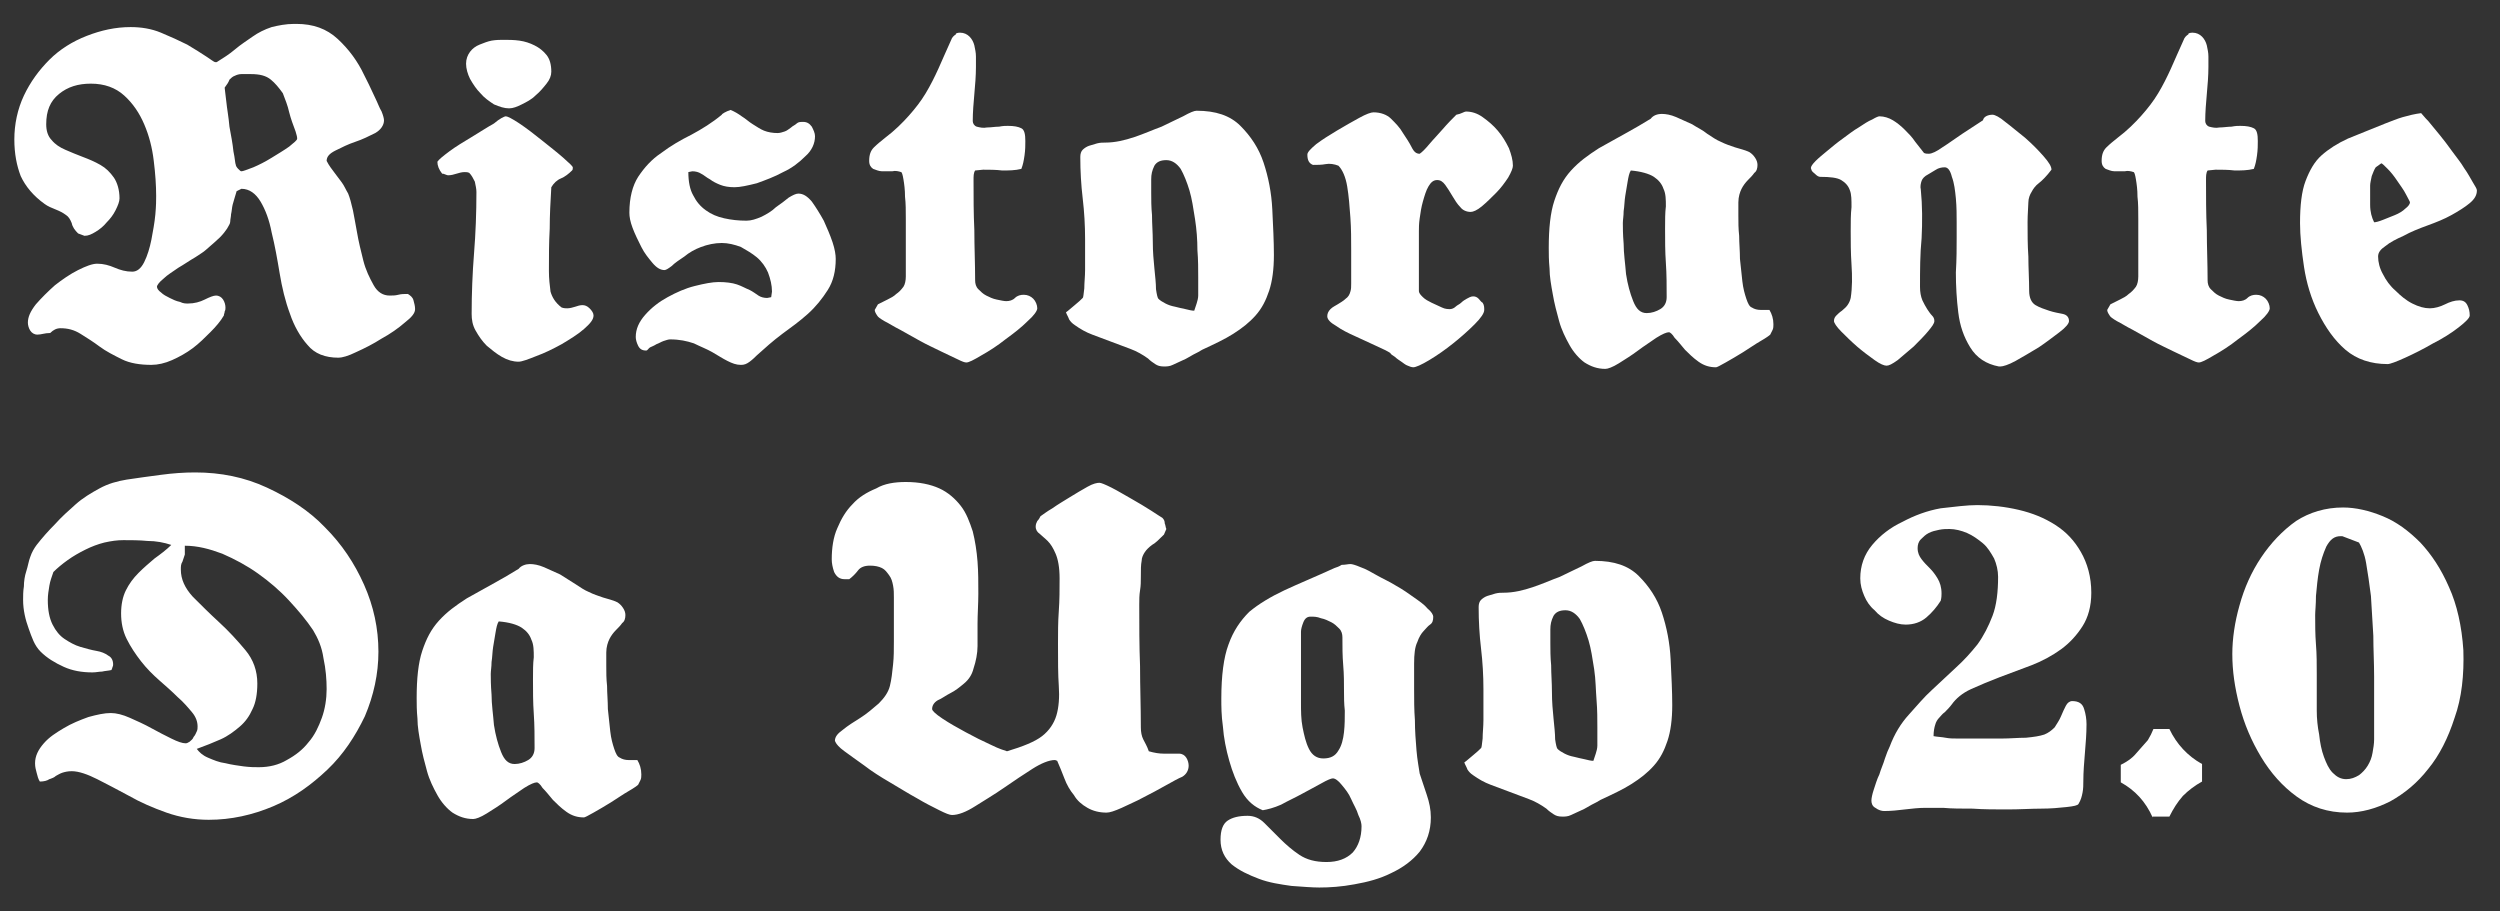
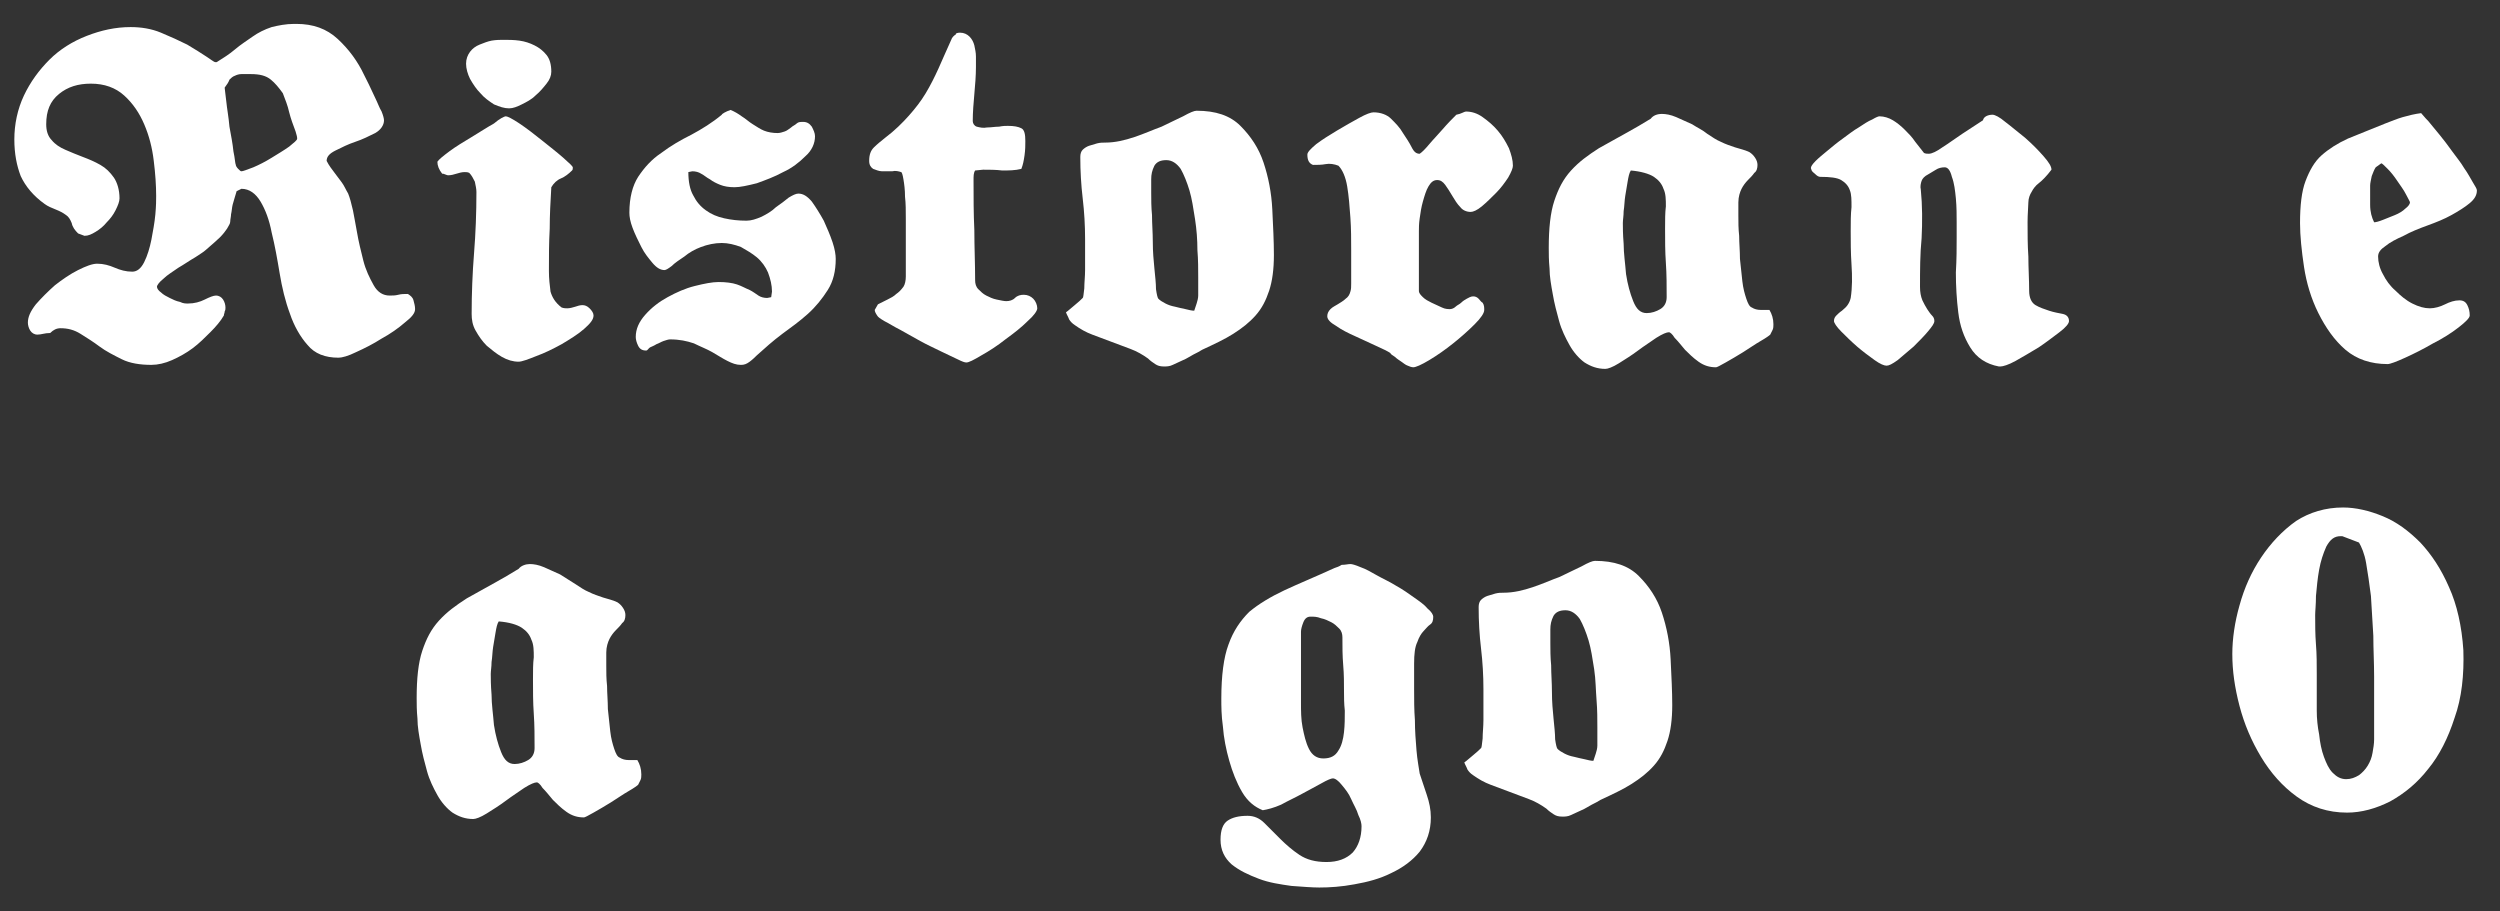
<svg xmlns="http://www.w3.org/2000/svg" version="1.1" id="Livello_1" x="0px" y="0px" viewBox="0 0 313.8 114.4" style="enable-background:new 0 0 313.8 114.4;" xml:space="preserve">
  <rect x="0" y="0" width="313.8" height="114.4" fill="#333333" stroke="none" />
  <style type="text/css">
	.st0{fill:#D7D7D7;}
	.st1{fill:#848484;}
	.st2{fill:#532900;}
	.st3{fill:#955E2E;}
	.st4{fill:#D29660;}
	.st5{fill:#CF8846;}
	.st6{fill:#DC8A3A;}
	.st7{fill:#7C3E00;}
	.st8{fill:#FF6C15;}
	.st9{fill:#6D787B;}
	.st10{fill:#E08E46;}
	.st11{fill:#613D1E;}
	.st12{fill:#A68365;}
	.st13{fill:#E0B289;}
	.st14{fill:#FFFFFF;}
</style>
  <g>
    <path class="st14" d="M37.2,3c2.1,0,3.8,0.6,5.2,1.9c1.4,1.3,2.5,2.8,3.3,4.5c0.1,0.2,0.3,0.6,0.6,1.2s0.5,1.1,0.8,1.7   c0.3,0.6,0.5,1.2,0.8,1.7c0.2,0.5,0.3,0.9,0.3,1.1c0,0.6-0.4,1.2-1.1,1.6c-0.8,0.4-1.6,0.8-2.5,1.1s-1.7,0.7-2.5,1.1   c-0.8,0.4-1.1,0.8-1.1,1.3c0.3,0.6,0.7,1.1,1,1.5c0.3,0.4,0.6,0.8,0.9,1.2c0.3,0.4,0.5,0.9,0.8,1.4c0.2,0.5,0.4,1.2,0.6,2.1   c0.1,0.6,0.3,1.5,0.5,2.7s0.5,2.4,0.8,3.6c0.3,1.2,0.8,2.2,1.3,3.1c0.5,0.9,1.2,1.3,2,1.3c0.4,0,0.7,0,1.1-0.1   c0.4-0.1,0.7-0.1,1.2-0.1c0.3,0.2,0.6,0.4,0.7,0.8c0.1,0.4,0.2,0.7,0.2,1.1c0,0.5-0.4,1-1.3,1.7c-0.8,0.7-1.8,1.4-2.9,2   c-1.1,0.7-2.1,1.2-3.2,1.7c-1,0.5-1.8,0.7-2.2,0.7c-1.7,0-3-0.5-3.9-1.6c-0.9-1-1.7-2.4-2.2-3.9c-0.6-1.6-1-3.3-1.3-5.1   c-0.3-1.8-0.6-3.5-1-5.1c-0.3-1.6-0.8-2.9-1.4-3.9c-0.6-1-1.4-1.6-2.4-1.6l-0.6,0.3c-0.2,0.7-0.4,1.3-0.5,1.7s-0.1,0.8-0.2,1.2   c0,0.3-0.1,0.6-0.1,0.9s-0.2,0.5-0.4,0.9c-0.2,0.3-0.5,0.7-0.9,1.1c-0.4,0.4-1,0.9-1.8,1.6c-0.2,0.2-0.7,0.5-1.3,0.9   c-0.7,0.4-1.4,0.9-2.1,1.3c-0.7,0.5-1.4,0.9-1.9,1.4c-0.5,0.4-0.8,0.8-0.8,1s0.2,0.5,0.5,0.7c0.3,0.3,0.7,0.5,1.1,0.7   c0.4,0.2,0.8,0.4,1.3,0.5c0.4,0.2,0.7,0.2,1,0.2c0.8,0,1.5-0.2,2.1-0.5c0.6-0.3,1.1-0.5,1.4-0.5c0.4,0,0.7,0.2,0.9,0.5   c0.2,0.3,0.3,0.7,0.3,1c0,0.2,0,0.3-0.1,0.5c0,0.2-0.1,0.3-0.1,0.5c-0.4,0.7-1,1.4-1.7,2.1c-0.7,0.7-1.4,1.4-2.2,2   c-0.8,0.6-1.7,1.1-2.6,1.5c-0.9,0.4-1.8,0.6-2.6,0.6c-1.4,0-2.7-0.2-3.7-0.7s-2-1-2.8-1.6c-0.8-0.6-1.6-1.1-2.4-1.6   c-0.8-0.5-1.6-0.7-2.5-0.7c-0.5,0-0.9,0.2-1.3,0.6C5.6,41.8,5.2,42,4.7,42c-0.4,0-0.7-0.2-0.9-0.5c-0.2-0.3-0.3-0.7-0.3-1   c0-0.7,0.3-1.4,1-2.3c0.7-0.8,1.5-1.6,2.4-2.4c0.9-0.7,1.9-1.4,2.9-1.9c1-0.5,1.8-0.8,2.4-0.8c0.8,0,1.5,0.2,2.2,0.5   c0.7,0.3,1.4,0.5,2.2,0.5c0.6,0,1.1-0.4,1.5-1.2c0.4-0.8,0.7-1.8,0.9-2.8c0.2-1.1,0.4-2.1,0.5-3.2c0.1-1.1,0.1-1.8,0.1-2.3   c0-1.3-0.1-2.8-0.3-4.4c-0.2-1.7-0.6-3.2-1.2-4.6c-0.6-1.4-1.4-2.6-2.5-3.6c-1.1-1-2.5-1.5-4.2-1.5c-1.6,0-2.9,0.4-4,1.3   c-1.1,0.9-1.6,2.1-1.6,3.8c0,0.8,0.2,1.5,0.7,2c0.4,0.5,1,0.9,1.7,1.2s1.4,0.6,2.2,0.9c0.8,0.3,1.5,0.6,2.2,1   c0.7,0.4,1.2,0.9,1.7,1.6c0.4,0.6,0.7,1.5,0.7,2.6c0,0.4-0.2,0.9-0.5,1.5c-0.3,0.6-0.7,1.1-1.1,1.5c-0.4,0.5-0.9,0.9-1.4,1.2   c-0.5,0.3-0.9,0.5-1.4,0.5l-0.8-0.3C9.4,28.9,9.1,28.5,9,28c-0.2-0.5-0.4-0.8-0.7-1c-0.4-0.3-0.8-0.5-1.3-0.7   c-0.5-0.2-1-0.4-1.4-0.7c-1.4-1-2.4-2.2-3-3.5c-0.5-1.3-0.8-2.8-0.8-4.6c0-1.9,0.4-3.8,1.2-5.5c0.8-1.7,1.9-3.2,3.2-4.5   c1.3-1.3,2.9-2.3,4.7-3c1.8-0.7,3.6-1.1,5.5-1.1c1.3,0,2.6,0.2,3.8,0.7c1.2,0.5,2.3,1,3.3,1.5c1,0.6,1.8,1.1,2.4,1.5s1,0.7,1.1,0.7   h0.2c0.8-0.5,1.6-1,2.3-1.6c0.7-0.6,1.5-1.1,2.2-1.6c0.7-0.5,1.5-0.9,2.4-1.2C34.9,3.2,35.9,3,36.9,3H37.2z M28.2,11   c0,0.2,0.1,0.7,0.2,1.7c0.1,1,0.3,2,0.4,3.2C29,17,29.2,18,29.3,19c0.2,0.9,0.2,1.5,0.3,1.7c0,0.1,0.1,0.3,0.3,0.5   c0.2,0.2,0.3,0.3,0.4,0.3c0.2,0,0.7-0.2,1.5-0.5c0.7-0.3,1.5-0.7,2.3-1.2c0.8-0.5,1.5-0.9,2.2-1.4c0.6-0.5,1-0.8,1-1   c0-0.3-0.1-0.5-0.2-0.9c-0.3-0.8-0.6-1.6-0.8-2.4c-0.2-0.9-0.5-1.6-0.8-2.4C35,11,34.5,10.4,34,10c-0.6-0.5-1.4-0.7-2.5-0.7   c-0.5,0-0.9,0-1.2,0c-0.3,0-0.6,0.1-0.8,0.2C29.2,9.6,29,9.8,28.8,10C28.7,10.3,28.5,10.6,28.2,11z" />
    <path class="st14" d="M63.5,14.6c0.2,0,0.8,0.3,1.7,0.9c0.9,0.6,1.8,1.3,2.8,2.1c1,0.8,1.9,1.5,2.7,2.2c0.8,0.7,1.2,1.1,1.2,1.2   c0,0.2,0,0.3-0.1,0.4c-0.4,0.4-0.9,0.8-1.4,1c-0.5,0.2-0.9,0.6-1.2,1.1C69.1,25.2,69,27,69,28.7c-0.1,1.8-0.1,3.5-0.1,5.3   c0,1,0.1,1.8,0.2,2.6c0.2,0.7,0.6,1.4,1.4,2c0.3,0.1,0.5,0.1,0.7,0.1c0.3,0,0.7-0.1,1-0.2c0.3-0.1,0.6-0.2,0.9-0.2   c0.3,0,0.6,0.1,0.9,0.4s0.5,0.6,0.5,0.9c0,0.5-0.4,1-1.2,1.7c-0.8,0.7-1.8,1.3-2.8,1.9c-1.1,0.6-2.1,1.1-3.2,1.5   c-1,0.4-1.8,0.7-2.2,0.7c-0.7,0-1.4-0.2-2.1-0.6c-0.7-0.4-1.3-0.9-1.9-1.4c-0.6-0.6-1-1.2-1.4-1.9s-0.5-1.4-0.5-2.1   c0-2.5,0.1-5.1,0.3-7.6c0.2-2.5,0.3-5.1,0.3-7.7c0-0.4-0.1-0.8-0.2-1.3c-0.2-0.4-0.4-0.8-0.7-1.1c-0.2-0.1-0.4-0.1-0.6-0.1   c-0.3,0-0.7,0.1-1,0.2c-0.3,0.1-0.7,0.2-1,0.2c-0.1,0-0.2,0-0.4-0.1s-0.3-0.1-0.4-0.1c-0.4-0.5-0.6-1-0.6-1.5   c0.2-0.3,0.7-0.7,1.5-1.3s1.8-1.2,2.8-1.8c1-0.6,1.9-1.2,2.8-1.7C62.7,14.9,63.3,14.6,63.5,14.6z M63.2,5c0.6,0,1.3,0,2,0.1   c0.7,0.1,1.3,0.3,1.9,0.6c0.6,0.3,1.1,0.7,1.5,1.2C69,7.4,69.2,8.1,69.2,9c0,0.5-0.2,1-0.6,1.5c-0.4,0.5-0.8,1-1.4,1.5   c-0.5,0.5-1.1,0.8-1.7,1.1c-0.6,0.3-1.1,0.5-1.6,0.5c-0.6,0-1.2-0.2-1.9-0.5c-0.6-0.4-1.2-0.8-1.7-1.4c-0.5-0.5-0.9-1.1-1.3-1.8   c-0.3-0.6-0.5-1.3-0.5-1.9c0-0.6,0.2-1.1,0.5-1.5s0.7-0.7,1.2-0.9c0.5-0.2,1-0.4,1.5-0.5C62.3,5,62.8,5,63.2,5z" />
    <path class="st14" d="M91.7,13.8c0.5,0.2,1,0.5,1.4,0.8c0.5,0.3,0.9,0.7,1.4,1s0.9,0.6,1.4,0.8s1.1,0.3,1.7,0.3   c0.3,0,0.6-0.1,0.9-0.2c0.3-0.1,0.5-0.3,0.8-0.5c0.2-0.2,0.5-0.3,0.7-0.5c0.2-0.2,0.5-0.2,0.8-0.2c0.5,0,0.8,0.2,1.1,0.6   c0.2,0.4,0.4,0.8,0.4,1.2c0,0.9-0.4,1.8-1.2,2.5c-0.8,0.8-1.7,1.5-2.8,2c-1.1,0.6-2.2,1-3.3,1.4c-1.2,0.3-2.1,0.5-2.8,0.5   c-0.7,0-1.3-0.1-1.8-0.3c-0.5-0.2-0.9-0.4-1.3-0.7c-0.4-0.2-0.7-0.5-1.1-0.7c-0.3-0.2-0.7-0.3-1.1-0.3l-0.5,0.1   c0,1.2,0.2,2.2,0.6,2.9c0.4,0.8,0.9,1.4,1.6,1.9c0.7,0.5,1.4,0.8,2.3,1c0.9,0.2,1.8,0.3,2.8,0.3c0.6,0,1.2-0.2,1.9-0.5   c0.6-0.3,1.3-0.7,1.8-1.2c0.6-0.4,1.1-0.8,1.6-1.2c0.5-0.3,0.9-0.5,1.2-0.5c0.6,0,1.1,0.3,1.7,1c0.5,0.7,1,1.5,1.5,2.4   c0.4,0.9,0.8,1.8,1.1,2.7c0.3,0.9,0.4,1.6,0.4,2.1c0,1.5-0.3,2.8-1,3.9c-0.7,1.1-1.5,2.1-2.5,3s-2.1,1.7-3.2,2.5   C97,42.8,96,43.7,95,44.6c-0.2,0.2-0.5,0.5-0.9,0.8c-0.4,0.3-0.7,0.4-1.1,0.4c-0.6,0-1.1-0.2-1.7-0.5c-0.6-0.3-1.2-0.7-1.9-1.1   c-0.7-0.4-1.5-0.7-2.3-1.1c-0.9-0.3-1.8-0.5-3-0.5c-0.2,0-0.5,0.1-0.8,0.2c-0.3,0.1-0.6,0.3-0.9,0.4c-0.3,0.2-0.6,0.3-0.8,0.4   S81.3,44,81.1,44c-0.5,0-0.8-0.2-1-0.6c-0.2-0.4-0.3-0.8-0.3-1.1c0-1,0.4-1.9,1.2-2.8c0.8-0.9,1.7-1.6,2.8-2.2   c1.1-0.6,2.2-1.1,3.4-1.4c1.2-0.3,2.2-0.5,3-0.5c0.9,0,1.7,0.1,2.3,0.3c0.6,0.2,1.1,0.5,1.6,0.7c0.4,0.2,0.8,0.5,1.1,0.7   c0.3,0.2,0.7,0.3,1.1,0.3l0.5-0.1l0.1-0.7c0-0.8-0.2-1.6-0.5-2.4c-0.3-0.7-0.8-1.4-1.4-1.9c-0.6-0.5-1.3-0.9-2-1.3   c-0.8-0.3-1.6-0.5-2.4-0.5c-0.9,0-1.8,0.2-2.6,0.5c-0.8,0.3-1.5,0.7-2.1,1.2c-0.6,0.4-1.2,0.8-1.6,1.2c-0.4,0.3-0.7,0.5-0.9,0.5   c-0.5,0-1-0.3-1.5-0.9c-0.5-0.6-1-1.2-1.4-2c-0.4-0.8-0.8-1.6-1.1-2.4s-0.4-1.4-0.4-1.9c0-1.9,0.4-3.4,1.1-4.5   c0.8-1.2,1.7-2.2,2.9-3c1.2-0.9,2.4-1.6,3.8-2.3c1.3-0.7,2.6-1.5,3.8-2.5C90.6,14.3,91.1,14,91.7,13.8z" />
    <path class="st14" d="M120.5,4.1c0.5,0,0.9,0.2,1.2,0.5c0.3,0.3,0.5,0.7,0.6,1.1c0.1,0.5,0.2,0.9,0.2,1.4c0,0.5,0,0.9,0,1.3   c0,1.1-0.1,2.3-0.2,3.4c-0.1,1.1-0.2,2.3-0.2,3.4c0,0.3,0.2,0.6,0.5,0.7c0.4,0.1,0.8,0.2,1.3,0.1c0.5,0,1-0.1,1.5-0.1   c0.5-0.1,0.8-0.1,1.1-0.1c0.8,0,1.3,0.1,1.7,0.3c0.4,0.2,0.5,0.8,0.5,1.6c0,0.5,0,1.1-0.1,1.8c-0.1,0.7-0.2,1.2-0.4,1.7   c-0.8,0.2-1.6,0.2-2.4,0.2c-0.8-0.1-1.7-0.1-2.4-0.1l-1,0.1c-0.2,0.3-0.2,0.7-0.2,1.2c0,2.1,0,4.2,0.1,6.3c0,2.1,0.1,4.2,0.1,6.3   c0,0.4,0.1,0.8,0.4,1.1c0.3,0.3,0.6,0.6,1,0.8s0.8,0.4,1.3,0.5c0.5,0.1,0.9,0.2,1.2,0.2c0.4,0,0.8-0.1,1.1-0.4s0.7-0.4,1.1-0.4   c0.5,0,0.9,0.2,1.2,0.5c0.3,0.3,0.5,0.8,0.5,1.2c0,0.3-0.4,0.9-1.2,1.6c-0.8,0.8-1.7,1.5-2.8,2.3c-1,0.8-2.1,1.5-3,2   c-1,0.6-1.6,0.9-1.9,0.9c-0.2,0-0.5-0.1-1.1-0.4c-0.6-0.3-1.3-0.6-2.1-1s-1.7-0.8-2.6-1.3c-0.9-0.5-1.8-1-2.5-1.4   c-0.8-0.4-1.4-0.8-2-1.1c-0.5-0.3-0.8-0.5-0.9-0.7c-0.2-0.3-0.3-0.5-0.3-0.7l0.4-0.7c0.4-0.2,0.8-0.4,1.2-0.6s0.8-0.4,1.1-0.7   c0.3-0.2,0.6-0.5,0.9-0.9c0.2-0.3,0.3-0.8,0.3-1.3c0-0.3,0-0.8,0-1.6c0-0.8,0-1.6,0-2.6c0-1,0-2,0-3c0-1,0-2-0.1-2.8   c0-0.9-0.1-1.6-0.2-2.2c-0.1-0.6-0.2-0.9-0.3-0.9c-0.3-0.1-0.7-0.2-1.1-0.1c-0.4,0-0.9,0-1.3,0c-0.4,0-0.8-0.2-1.1-0.3   c-0.3-0.2-0.5-0.5-0.5-1c0-0.8,0.2-1.3,0.6-1.7c0.4-0.4,0.9-0.8,1.4-1.2c1.2-0.9,2.2-1.9,3-2.8c0.8-0.9,1.5-1.8,2.1-2.8   s1.1-2,1.6-3.1c0.5-1.1,1-2.3,1.6-3.6c0.1-0.3,0.3-0.5,0.6-0.7C119.9,4.2,120.2,4.1,120.5,4.1z" />
    <path class="st14" d="M150.2,13.9c2.4,0,4.2,0.6,5.5,1.9c1.3,1.3,2.3,2.8,2.9,4.6c0.6,1.8,1,3.8,1.1,5.9s0.2,4,0.2,5.7   c0,1.8-0.2,3.3-0.6,4.5c-0.4,1.2-0.9,2.2-1.7,3.1s-1.7,1.6-2.8,2.3c-1.1,0.7-2.4,1.3-3.9,2c-0.3,0.2-0.7,0.4-1.1,0.6   c-0.4,0.2-0.8,0.5-1.3,0.7c-0.4,0.2-0.9,0.4-1.3,0.6c-0.4,0.2-0.8,0.2-1.1,0.2c-0.5,0-0.8-0.1-1.1-0.3s-0.6-0.4-0.9-0.7   c-0.7-0.5-1.4-0.9-2.2-1.2c-0.8-0.3-1.6-0.6-2.4-0.9c-0.8-0.3-1.6-0.6-2.4-0.9c-0.8-0.3-1.5-0.7-2.2-1.2c-0.3-0.2-0.5-0.4-0.7-0.7   c-0.1-0.3-0.3-0.6-0.4-0.9c0.3-0.2,0.6-0.5,1.1-0.9c0.5-0.4,0.8-0.7,1-0.9c0.1-0.1,0.1-0.5,0.2-1.2c0-0.7,0.1-1.5,0.1-2.3   c0-0.9,0-1.7,0-2.4c0-0.8,0-1.3,0-1.5c0-1.7-0.1-3.4-0.3-5.1s-0.3-3.4-0.3-5.2c0-0.4,0.1-0.7,0.3-0.9c0.2-0.2,0.5-0.4,0.8-0.5   c0.3-0.1,0.7-0.2,1-0.3c0.4-0.1,0.7-0.1,1-0.1c1.3,0,2.5-0.3,3.7-0.7c1.2-0.4,2.3-0.9,3.4-1.3c1-0.5,1.9-0.9,2.7-1.3   C149.4,14.1,149.9,13.9,150.2,13.9z M144.5,22.5c0,0.3,0,0.9,0,1.7c0,0.8,0,1.8,0.1,2.8c0,1.1,0.1,2.2,0.1,3.4   c0,1.2,0.1,2.3,0.2,3.3c0.1,1,0.2,1.9,0.2,2.6c0.1,0.7,0.2,1.1,0.3,1.2c0.2,0.2,0.5,0.4,0.9,0.6c0.4,0.2,0.7,0.3,1.2,0.4   c0.4,0.1,0.8,0.2,1.3,0.3c0.4,0.1,0.8,0.2,1.1,0.2c0.1-0.3,0.2-0.6,0.3-0.9c0.1-0.3,0.2-0.7,0.2-1c0-0.5,0-1.3,0-2.3s0-2.2-0.1-3.4   c0-1.3-0.1-2.6-0.3-3.9c-0.2-1.3-0.4-2.6-0.7-3.6s-0.7-2-1.1-2.7c-0.5-0.7-1.1-1.1-1.8-1.1c-0.7,0-1.2,0.2-1.5,0.7   C144.6,21.4,144.5,21.9,144.5,22.5z" />
    <path class="st14" d="M184,14c0.7,0,1.4,0.2,2.1,0.7c0.7,0.5,1.3,1,1.9,1.7c0.6,0.7,1,1.4,1.4,2.2c0.3,0.8,0.5,1.5,0.5,2.2   c0,0.3-0.2,0.8-0.6,1.5c-0.4,0.6-0.9,1.3-1.5,1.9c-0.6,0.6-1.2,1.2-1.8,1.7c-0.6,0.5-1.1,0.7-1.4,0.7c-0.5,0-1-0.2-1.3-0.6   c-0.4-0.4-0.7-0.9-1-1.4c-0.3-0.5-0.6-1-0.9-1.4c-0.3-0.4-0.6-0.6-1-0.6c-0.5,0-0.8,0.3-1.1,0.8c-0.3,0.5-0.5,1.2-0.7,1.9   c-0.2,0.7-0.3,1.4-0.4,2.1c-0.1,0.7-0.1,1.2-0.1,1.6v7.5c0,0.3,0.2,0.5,0.5,0.8s0.7,0.5,1.1,0.7c0.4,0.2,0.9,0.4,1.3,0.6   c0.4,0.2,0.8,0.2,1,0.2s0.5-0.1,0.7-0.3c0.2-0.2,0.5-0.3,0.7-0.5c0.2-0.2,0.5-0.4,0.7-0.5s0.5-0.3,0.8-0.3c0.3,0,0.5,0.1,0.7,0.3   c0.2,0.2,0.3,0.4,0.5,0.5c0.2,0.3,0.2,0.6,0.2,0.9c0,0.4-0.4,1-1.2,1.8c-0.8,0.8-1.7,1.6-2.7,2.4s-2,1.5-3,2.1   c-1,0.6-1.7,0.9-2,0.9c-0.2,0-0.5-0.1-0.7-0.2c-0.3-0.1-0.5-0.3-0.8-0.5c-0.3-0.2-0.6-0.4-0.8-0.6c-0.3-0.2-0.5-0.3-0.6-0.5   c-0.3-0.2-0.9-0.5-1.8-0.9c-0.9-0.4-1.7-0.8-2.6-1.2c-0.9-0.4-1.7-0.8-2.4-1.3c-0.7-0.4-1.1-0.8-1.1-1.2c0-0.3,0.1-0.6,0.4-0.9   s0.6-0.4,0.9-0.6c0.3-0.2,0.7-0.4,1-0.7c0.3-0.2,0.5-0.5,0.6-0.9c0.1-0.3,0.1-0.6,0.1-1c0-0.4,0-0.7,0-1c0-0.8,0-1.8,0-3.2   c0-1.3,0-2.7-0.1-4.1c-0.1-1.4-0.2-2.7-0.4-3.9c-0.2-1.2-0.6-2.1-1.1-2.6c-0.5-0.2-1.1-0.3-1.6-0.2s-1.1,0.1-1.6,0.1   c-0.5-0.2-0.7-0.6-0.7-1.3c0-0.3,0.4-0.7,1.1-1.3c0.8-0.6,1.6-1.1,2.6-1.7c1-0.6,1.9-1.1,2.8-1.6c0.9-0.5,1.5-0.7,1.8-0.7   c0.9,0,1.7,0.3,2.2,0.8c0.6,0.6,1.1,1.1,1.5,1.8c0.4,0.6,0.8,1.2,1.1,1.8c0.3,0.6,0.6,0.8,1,0.8c0.3-0.2,0.7-0.6,1.2-1.2   c0.5-0.6,1.1-1.2,1.7-1.9c0.6-0.7,1.2-1.3,1.7-1.8C183.4,14.3,183.8,14,184,14z" />
    <path class="st14" d="M208.6,14.3c0.5,0,1.1,0.1,1.8,0.4s1.3,0.6,2,0.9c0.6,0.4,1.3,0.7,1.9,1.2c0.6,0.4,1.2,0.8,1.7,1   c0.6,0.3,1.2,0.5,1.8,0.7s1.2,0.3,1.8,0.6c0.3,0.2,0.5,0.4,0.7,0.7s0.3,0.6,0.3,0.9c0,0.4-0.1,0.8-0.4,1c-0.2,0.3-0.5,0.6-0.8,0.9   s-0.6,0.7-0.8,1.1c-0.2,0.4-0.4,1-0.4,1.7c0,0.3,0,0.9,0,1.7c0,0.8,0,1.6,0.1,2.5c0,0.9,0.1,1.9,0.1,2.9c0.1,1,0.2,1.9,0.3,2.8   s0.3,1.6,0.5,2.2c0.2,0.6,0.4,1,0.7,1.1c0.3,0.2,0.7,0.3,1.1,0.3s0.8,0,1.1,0c0.3,0.5,0.5,1.1,0.5,1.8c0,0.2,0,0.5-0.1,0.7   c-0.1,0.2-0.2,0.4-0.3,0.6c-0.1,0.1-0.5,0.4-1.2,0.8c-0.7,0.4-1.4,0.9-2.2,1.4c-0.8,0.5-1.5,0.9-2.2,1.3c-0.7,0.4-1.1,0.6-1.2,0.6   c-0.8,0-1.5-0.2-2.2-0.7s-1.2-1-1.7-1.5c-0.5-0.6-0.9-1.1-1.3-1.5c-0.3-0.5-0.6-0.7-0.7-0.7c-0.3,0-0.8,0.2-1.6,0.7   c-0.7,0.5-1.5,1-2.3,1.6c-0.8,0.6-1.6,1.1-2.4,1.6c-0.8,0.5-1.4,0.7-1.7,0.7c-1,0-1.8-0.3-2.6-0.8c-0.7-0.5-1.4-1.3-1.9-2.2   c-0.5-0.9-1-1.9-1.3-3c-0.3-1.1-0.6-2.2-0.8-3.4c-0.2-1.1-0.4-2.2-0.4-3.2c-0.1-1-0.1-1.9-0.1-2.6c0-2.4,0.2-4.4,0.7-5.9   c0.5-1.5,1.1-2.7,2.1-3.8s2.1-1.9,3.5-2.8c1.4-0.8,3.1-1.7,5-2.8c0.5-0.3,1-0.6,1.5-0.9C207.5,14.5,208,14.3,208.6,14.3z    M204.7,21.4c-0.2,0.3-0.3,0.8-0.4,1.4c-0.1,0.6-0.2,1.2-0.3,1.8c-0.1,0.6-0.1,1.3-0.2,1.9c0,0.6-0.1,1.1-0.1,1.5   c0,0.5,0,1.4,0.1,2.6c0,1.2,0.2,2.5,0.3,3.8c0.2,1.3,0.5,2.4,0.9,3.4c0.4,1,0.9,1.5,1.7,1.5c0.6,0,1.2-0.2,1.7-0.5   c0.5-0.3,0.8-0.8,0.8-1.5c0-1.4,0-2.9-0.1-4.3c-0.1-1.4-0.1-2.9-0.1-4.3c0-1.1,0-2,0.1-2.8c0-0.8,0-1.6-0.3-2.2   c-0.2-0.6-0.6-1.1-1.2-1.5S205.9,21.5,204.7,21.4z" />
    <path class="st14" d="M250.1,14.4c0.3,0,0.9,0.3,1.6,0.9c0.8,0.6,1.6,1.3,2.5,2c0.9,0.8,1.6,1.5,2.3,2.3c0.7,0.8,1,1.3,1,1.7   c-0.6,0.8-1.2,1.4-1.6,1.7s-0.7,0.7-0.9,1.1c-0.2,0.3-0.4,0.8-0.4,1.3s-0.1,1.4-0.1,2.5c0,1.4,0,2.9,0.1,4.3c0,1.4,0.1,2.9,0.1,4.3   c0,0.9,0.3,1.5,0.8,1.8c0.5,0.3,1.1,0.5,1.7,0.7s1.2,0.3,1.7,0.4c0.5,0.1,0.8,0.4,0.8,0.9c0,0.3-0.4,0.8-1.2,1.4   c-0.8,0.6-1.7,1.3-2.6,1.9c-1,0.6-2,1.2-2.9,1.7c-0.9,0.5-1.6,0.7-1.9,0.7h-0.2c-1.6-0.3-2.8-1.1-3.6-2.4c-0.8-1.3-1.3-2.7-1.5-4.4   c-0.2-1.6-0.3-3.3-0.3-5c0.1-1.7,0.1-3.1,0.1-4.4c0-0.3,0-1,0-1.9s0-1.9-0.1-3c-0.1-1-0.2-1.9-0.5-2.7c-0.2-0.8-0.5-1.2-0.9-1.2   c-0.4,0-0.8,0.1-1.1,0.3c-0.3,0.2-0.7,0.4-1,0.6c-0.4,0.2-0.7,0.5-0.8,0.8c-0.1,0.3-0.2,0.7-0.1,1.1c0.2,2,0.2,4.1,0.1,6.1   c-0.2,2-0.2,4.1-0.2,6.1c0,0.7,0.1,1.2,0.3,1.7c0.2,0.4,0.4,0.8,0.6,1.1c0.2,0.3,0.4,0.6,0.6,0.8c0.2,0.2,0.3,0.4,0.3,0.7   c0,0.3-0.3,0.7-0.8,1.3c-0.5,0.6-1.1,1.2-1.8,1.9c-0.7,0.6-1.4,1.2-2,1.7c-0.7,0.5-1.1,0.7-1.4,0.7c-0.3,0-0.8-0.2-1.5-0.7   c-0.7-0.5-1.5-1.1-2.2-1.7c-0.8-0.7-1.4-1.3-2-1.9c-0.6-0.6-0.9-1.1-0.9-1.3c0-0.3,0.1-0.5,0.3-0.7c0.2-0.2,0.4-0.4,0.7-0.6   c0.2-0.2,0.5-0.4,0.7-0.7s0.3-0.5,0.4-0.9c0.2-1.3,0.2-2.7,0.1-4.2c-0.1-1.5-0.1-2.9-0.1-4.2c0-1.1,0-2.1,0.1-3   c0-0.9,0-1.6-0.2-2.1c-0.2-0.6-0.6-1-1.1-1.3s-1.4-0.4-2.6-0.4c-0.2,0-0.4-0.1-0.6-0.3c-0.2-0.2-0.4-0.3-0.5-0.5l-0.1-0.3   c0-0.2,0.2-0.5,0.6-0.9c0.4-0.4,0.9-0.8,1.5-1.3c0.6-0.5,1.2-1,1.9-1.5c0.7-0.5,1.3-1,2-1.4c0.6-0.4,1.2-0.8,1.7-1   c0.5-0.3,0.8-0.4,0.9-0.4c0.6,0,1.2,0.2,1.7,0.5c0.5,0.3,1,0.7,1.5,1.2c0.5,0.5,0.9,0.9,1.3,1.5c0.4,0.5,0.8,1,1.1,1.4   c0.2,0.1,0.4,0.1,0.6,0.1c0.4,0,1-0.3,1.7-0.8c0.8-0.5,1.6-1.1,2.5-1.7c0.9-0.6,1.7-1.1,2.6-1.7C249,14.6,249.6,14.4,250.1,14.4z" />
-     <path class="st14" d="M275.2,4.1c0.5,0,0.9,0.2,1.2,0.5c0.3,0.3,0.5,0.7,0.6,1.1c0.1,0.5,0.2,0.9,0.2,1.4c0,0.5,0,0.9,0,1.3   c0,1.1-0.1,2.3-0.2,3.4c-0.1,1.1-0.2,2.3-0.2,3.4c0,0.3,0.2,0.6,0.5,0.7c0.4,0.1,0.8,0.2,1.3,0.1c0.5,0,1-0.1,1.5-0.1   c0.5-0.1,0.8-0.1,1.1-0.1c0.8,0,1.3,0.1,1.7,0.3c0.4,0.2,0.5,0.8,0.5,1.6c0,0.5,0,1.1-0.1,1.8c-0.1,0.7-0.2,1.2-0.4,1.7   c-0.8,0.2-1.6,0.2-2.4,0.2c-0.8-0.1-1.7-0.1-2.4-0.1l-1,0.1c-0.2,0.3-0.2,0.7-0.2,1.2c0,2.1,0,4.2,0.1,6.3c0,2.1,0.1,4.2,0.1,6.3   c0,0.4,0.1,0.8,0.4,1.1c0.3,0.3,0.6,0.6,1,0.8s0.8,0.4,1.3,0.5c0.5,0.1,0.9,0.2,1.2,0.2c0.4,0,0.8-0.1,1.1-0.4s0.7-0.4,1.1-0.4   c0.5,0,0.9,0.2,1.2,0.5c0.3,0.3,0.5,0.8,0.5,1.2c0,0.3-0.4,0.9-1.2,1.6c-0.8,0.8-1.7,1.5-2.8,2.3c-1,0.8-2.1,1.5-3,2   c-1,0.6-1.6,0.9-1.9,0.9c-0.2,0-0.5-0.1-1.1-0.4c-0.6-0.3-1.3-0.6-2.1-1s-1.7-0.8-2.6-1.3c-0.9-0.5-1.8-1-2.5-1.4   c-0.8-0.4-1.4-0.8-2-1.1c-0.5-0.3-0.8-0.5-0.9-0.7c-0.2-0.3-0.3-0.5-0.3-0.7l0.4-0.7c0.4-0.2,0.8-0.4,1.2-0.6s0.8-0.4,1.1-0.7   c0.3-0.2,0.6-0.5,0.9-0.9c0.2-0.3,0.3-0.8,0.3-1.3c0-0.3,0-0.8,0-1.6c0-0.8,0-1.6,0-2.6c0-1,0-2,0-3c0-1,0-2-0.1-2.8   c0-0.9-0.1-1.6-0.2-2.2c-0.1-0.6-0.2-0.9-0.3-0.9c-0.3-0.1-0.7-0.2-1.1-0.1c-0.4,0-0.9,0-1.3,0c-0.4,0-0.8-0.2-1.1-0.3   c-0.3-0.2-0.5-0.5-0.5-1c0-0.8,0.2-1.3,0.6-1.7c0.4-0.4,0.9-0.8,1.4-1.2c1.2-0.9,2.2-1.9,3-2.8c0.8-0.9,1.5-1.8,2.1-2.8   s1.1-2,1.6-3.1c0.5-1.1,1-2.3,1.6-3.6c0.1-0.3,0.3-0.5,0.6-0.7C274.6,4.2,274.9,4.1,275.2,4.1z" />
    <path class="st14" d="M303.9,14.2c0.2,0.2,0.4,0.5,0.9,1c0.4,0.5,0.9,1.1,1.4,1.7s1.1,1.4,1.6,2.1c0.5,0.7,1.1,1.4,1.5,2.1   c0.5,0.7,0.8,1.3,1.1,1.8c0.3,0.5,0.5,0.8,0.5,1c0,0.6-0.3,1.1-0.9,1.6c-0.6,0.5-1.4,1-2.3,1.5s-1.9,0.9-3,1.3   c-1.1,0.4-2.1,0.8-3,1.3c-0.9,0.4-1.7,0.8-2.3,1.3c-0.6,0.4-0.9,0.8-0.9,1.3c0,0.7,0.2,1.5,0.6,2.2c0.4,0.8,0.9,1.5,1.6,2.1   c0.6,0.6,1.3,1.2,2.1,1.6c0.8,0.4,1.5,0.6,2.2,0.6c0.6,0,1.3-0.2,1.9-0.5s1.2-0.5,1.8-0.5c0.5,0,0.8,0.2,1,0.6   c0.2,0.4,0.3,0.8,0.3,1.3c0,0.3-0.5,0.8-1.4,1.5c-0.9,0.7-2,1.4-3.2,2c-1.2,0.7-2.4,1.3-3.5,1.8c-1.1,0.5-1.9,0.8-2.2,0.8   c-2.1,0-3.9-0.6-5.3-1.8c-1.4-1.2-2.5-2.8-3.4-4.6c-0.9-1.8-1.5-3.8-1.8-5.8s-0.5-3.9-0.5-5.5c0-2.2,0.2-4,0.7-5.3s1.1-2.4,2-3.2   c0.9-0.8,2-1.5,3.3-2.1c1.3-0.5,2.9-1.2,4.7-1.9c0.8-0.3,1.5-0.6,2.2-0.8C302.3,14.5,303.1,14.3,303.9,14.2z M298.2,21   c-0.2,0.3-0.3,0.6-0.5,1.1c-0.1,0.5-0.2,0.9-0.2,1.2c0,0.7,0,1.5,0,2.4c0,0.9,0.2,1.6,0.5,2.2c0.2,0,0.6-0.1,1.1-0.3s1-0.4,1.5-0.6   c0.5-0.2,1-0.5,1.3-0.8c0.4-0.3,0.6-0.6,0.6-0.8c0-0.1-0.2-0.4-0.5-1s-0.7-1.1-1.1-1.7c-0.4-0.6-0.8-1.1-1.2-1.5s-0.7-0.7-0.8-0.7   L298.2,21z" />
-     <path class="st14" d="M24.5,59.3c3.2,0,6.2,0.6,9,1.9c2.8,1.3,5.3,2.9,7.3,5c2.1,2.1,3.7,4.5,4.9,7.2c1.2,2.7,1.8,5.5,1.8,8.4   c0,2.8-0.6,5.5-1.7,8.1c-1.2,2.5-2.7,4.8-4.7,6.7c-2,1.9-4.2,3.5-6.8,4.6c-2.6,1.1-5.3,1.7-8.1,1.7c-1.8,0-3.6-0.3-5.3-0.9   c-1.7-0.6-3.3-1.3-4.7-2.1c-1.5-0.8-2.8-1.5-4-2.1C11,97.2,9.9,96.8,9,96.8c-0.5,0-0.9,0.1-1.2,0.2c-0.3,0.1-0.6,0.3-0.8,0.4   c-0.2,0.2-0.5,0.3-0.8,0.4C5.9,98,5.5,98.1,5,98.1c-0.2-0.3-0.3-0.7-0.4-1.1c-0.1-0.4-0.2-0.7-0.2-1.2c0-0.9,0.4-1.7,1.1-2.5   S7,92,8,91.4c1-0.6,2-1,3.1-1.4c1.1-0.3,2-0.5,2.8-0.5c0.7,0,1.5,0.2,2.4,0.6c0.9,0.4,1.8,0.8,2.7,1.3c0.9,0.5,1.7,0.9,2.5,1.3   c0.8,0.4,1.4,0.6,1.8,0.6c0.2,0,0.3-0.1,0.5-0.2c0.2-0.2,0.4-0.3,0.5-0.6c0.2-0.2,0.3-0.5,0.4-0.7c0.1-0.2,0.1-0.4,0.1-0.6   c0-0.6-0.2-1.2-0.7-1.8c-0.5-0.6-1.1-1.3-1.8-1.9c-0.7-0.7-1.5-1.4-2.3-2.1c-0.8-0.7-1.6-1.5-2.3-2.4c-0.7-0.9-1.3-1.8-1.8-2.8   c-0.5-1-0.7-2.1-0.7-3.2c0-1.1,0.2-2.1,0.6-2.9c0.4-0.8,0.9-1.5,1.6-2.2s1.3-1.2,2-1.8c0.7-0.5,1.5-1.1,2.1-1.7   c-0.9-0.3-1.9-0.5-3-0.5c-1-0.1-2.1-0.1-3-0.1c-0.8,0-1.5,0.1-2.4,0.3c-0.8,0.2-1.6,0.5-2.4,0.9c-0.8,0.4-1.5,0.8-2.2,1.3   c-0.7,0.5-1.3,1-1.8,1.5c-0.2,0.6-0.4,1.1-0.5,1.7c-0.1,0.6-0.2,1.2-0.2,1.8c0,1.3,0.2,2.3,0.6,3.1s0.9,1.4,1.5,1.8   c0.6,0.4,1.3,0.8,2,1c0.7,0.2,1.4,0.4,2,0.5s1.1,0.3,1.5,0.6c0.4,0.2,0.6,0.6,0.6,1.1c0,0.1,0,0.2-0.1,0.4c0,0.1-0.1,0.2-0.1,0.3   c-0.4,0.1-0.8,0.1-1.2,0.2c-0.4,0-0.7,0.1-1.2,0.1c-1.3,0-2.5-0.2-3.6-0.7s-2.1-1.1-2.9-1.9S4,80,3.6,78.9s-0.7-2.3-0.7-3.6   c0-0.5,0-1.1,0.1-1.7C3,73,3.1,72.3,3.3,71.7c0.2-0.6,0.3-1.3,0.5-1.8c0.2-0.6,0.5-1.1,0.8-1.5c0.7-0.9,1.5-1.8,2.3-2.6   c0.8-0.9,1.7-1.7,2.6-2.5c0.9-0.8,1.9-1.4,3-2s2.2-0.9,3.4-1.1c1.3-0.2,2.8-0.4,4.3-0.6C21.7,59.4,23.1,59.3,24.5,59.3z M23.2,69.6   c-0.1,0.3-0.2,0.6-0.3,0.9c-0.2,0.3-0.2,0.6-0.2,1c0,1.2,0.5,2.3,1.5,3.4c1,1,2.1,2.1,3.3,3.2c1.2,1.1,2.3,2.3,3.3,3.5   c1,1.2,1.5,2.6,1.5,4.2c0,1.3-0.2,2.4-0.6,3.2c-0.4,0.9-0.9,1.6-1.6,2.2c-0.7,0.6-1.5,1.2-2.4,1.6c-0.9,0.4-1.9,0.8-3,1.2   c0.3,0.4,0.7,0.8,1.4,1.1c0.7,0.3,1.4,0.6,2.2,0.7c0.8,0.2,1.6,0.3,2.3,0.4c0.8,0.1,1.4,0.1,1.9,0.1c1.3,0,2.5-0.3,3.5-0.9   c1.1-0.6,2-1.3,2.7-2.2c0.8-0.9,1.3-2,1.7-3.1s0.6-2.4,0.6-3.6c0-1.2-0.1-2.5-0.4-3.9c-0.2-1.4-0.7-2.5-1.3-3.5   c-0.8-1.2-1.8-2.4-3-3.7s-2.5-2.4-3.9-3.4c-1.4-1-2.9-1.8-4.5-2.5c-1.6-0.6-3.1-1-4.7-1L23.2,69.6z" />
    <path class="st14" d="M66.5,70.8c0.5,0,1.1,0.1,1.8,0.4s1.3,0.6,2,0.9c0.6,0.4,1.3,0.8,1.9,1.2c0.6,0.4,1.2,0.8,1.7,1   c0.6,0.3,1.2,0.5,1.8,0.7s1.2,0.3,1.8,0.6c0.3,0.2,0.5,0.4,0.7,0.7s0.3,0.6,0.3,0.9c0,0.4-0.1,0.8-0.4,1c-0.2,0.3-0.5,0.6-0.8,0.9   s-0.6,0.7-0.8,1.1c-0.2,0.4-0.4,1-0.4,1.7c0,0.3,0,0.9,0,1.7c0,0.8,0,1.6,0.1,2.5c0,0.9,0.1,1.9,0.1,2.9c0.1,1,0.2,1.9,0.3,2.8   s0.3,1.6,0.5,2.2c0.2,0.6,0.4,1,0.7,1.1c0.3,0.2,0.7,0.3,1.1,0.3s0.8,0,1.1,0c0.3,0.5,0.5,1.1,0.5,1.8c0,0.2,0,0.5-0.1,0.7   c-0.1,0.2-0.2,0.4-0.3,0.6c-0.1,0.1-0.5,0.4-1.2,0.8c-0.7,0.4-1.4,0.9-2.2,1.4c-0.8,0.5-1.5,0.9-2.2,1.3c-0.7,0.4-1.1,0.6-1.2,0.6   c-0.8,0-1.5-0.2-2.2-0.7s-1.2-1-1.7-1.5c-0.5-0.6-0.9-1.1-1.3-1.5c-0.3-0.5-0.6-0.7-0.7-0.7c-0.3,0-0.8,0.2-1.6,0.7   c-0.7,0.5-1.5,1-2.3,1.6c-0.8,0.6-1.6,1.1-2.4,1.6c-0.8,0.5-1.4,0.7-1.7,0.7c-1,0-1.8-0.3-2.6-0.8c-0.7-0.5-1.4-1.3-1.9-2.2   c-0.5-0.9-1-1.9-1.3-3c-0.3-1.1-0.6-2.2-0.8-3.4c-0.2-1.1-0.4-2.2-0.4-3.2c-0.1-1-0.1-1.9-0.1-2.6c0-2.4,0.2-4.4,0.7-5.9   c0.5-1.5,1.1-2.7,2.1-3.8s2.1-1.9,3.5-2.8c1.4-0.8,3.1-1.7,5-2.8c0.5-0.3,1-0.6,1.5-0.9C65.4,71,66,70.8,66.5,70.8z M62.6,78   c-0.2,0.3-0.3,0.8-0.4,1.4c-0.1,0.6-0.2,1.2-0.3,1.8c-0.1,0.6-0.1,1.3-0.2,1.9c0,0.6-0.1,1.1-0.1,1.5c0,0.5,0,1.4,0.1,2.6   c0,1.2,0.2,2.5,0.3,3.8c0.2,1.3,0.5,2.4,0.9,3.4c0.4,1,0.9,1.5,1.7,1.5c0.6,0,1.2-0.2,1.7-0.5c0.5-0.3,0.8-0.8,0.8-1.5   c0-1.4,0-2.9-0.1-4.3c-0.1-1.4-0.1-2.9-0.1-4.3c0-1.1,0-2,0.1-2.8c0-0.8,0-1.6-0.3-2.2c-0.2-0.6-0.6-1.1-1.2-1.5S63.9,78.1,62.6,78   z" />
-     <path class="st14" d="M113.7,60.5c1.7,0,3.1,0.3,4.2,0.8c1.1,0.5,2,1.3,2.7,2.2c0.7,0.9,1.1,2,1.5,3.2c0.3,1.2,0.5,2.5,0.6,3.8   c0.1,1.3,0.1,2.6,0.1,4c0,1.3-0.1,2.6-0.1,3.8c0,0.9,0,1.9,0,2.8c0,0.9-0.2,1.9-0.5,2.8c-0.2,0.8-0.6,1.4-1.2,1.9s-1.1,0.9-1.7,1.2   c-0.6,0.3-1.1,0.7-1.6,0.9c-0.5,0.3-0.7,0.7-0.7,1.1c0,0.2,0.4,0.6,1.3,1.2c0.9,0.6,1.8,1.1,2.9,1.7c1.1,0.6,2.1,1.1,3.2,1.6   c1,0.5,1.7,0.7,2,0.8c2-0.6,3.5-1.2,4.4-1.9s1.5-1.6,1.8-2.6s0.4-2.3,0.3-3.7c-0.1-1.4-0.1-3.2-0.1-5.3c0-1.4,0-2.7,0.1-4.1   s0.1-2.7,0.1-4.1c0-1.4-0.2-2.4-0.5-3.1c-0.3-0.7-0.6-1.2-1-1.6c-0.4-0.4-0.7-0.6-1-0.9c-0.3-0.2-0.5-0.5-0.5-0.9   c0-0.3,0.1-0.5,0.2-0.7c0.2-0.2,0.3-0.4,0.4-0.6c0.3-0.2,0.8-0.6,1.5-1c0.7-0.5,1.4-0.9,2.2-1.4c0.8-0.5,1.5-0.9,2.2-1.3   c0.7-0.4,1.2-0.5,1.5-0.5c0.2,0,0.7,0.2,1.5,0.6c0.8,0.4,1.6,0.9,2.5,1.4c0.9,0.5,1.7,1,2.5,1.5c0.8,0.5,1.2,0.8,1.4,0.9   c0.2,0.2,0.3,0.4,0.3,0.7c0.1,0.2,0.1,0.5,0.2,0.7l-0.3,0.7c-0.6,0.6-1.1,1.1-1.5,1.3c-0.4,0.3-0.7,0.6-0.9,0.9   c-0.2,0.3-0.4,0.7-0.4,1.1c-0.1,0.5-0.1,1.1-0.1,2c0,0.6,0,1.1-0.1,1.7s-0.1,1.2-0.1,1.8c0,2.6,0,5.2,0.1,7.7   c0,2.6,0.1,5.1,0.1,7.7c0,0.6,0.1,1.1,0.3,1.5c0.2,0.4,0.5,0.9,0.7,1.5c0.7,0.2,1.3,0.3,1.9,0.3c0.6,0,1.3,0,1.9,0   c0.4,0,0.7,0.2,0.9,0.5c0.2,0.3,0.3,0.7,0.3,1c0,0.6-0.3,1.1-0.8,1.4c-0.5,0.2-1.2,0.6-2.1,1.1s-1.8,1-2.8,1.5   c-0.9,0.5-1.9,0.9-2.7,1.3c-0.9,0.4-1.5,0.6-1.9,0.6c-0.9,0-1.7-0.2-2.4-0.6c-0.7-0.4-1.3-0.9-1.7-1.6c-0.5-0.6-0.9-1.3-1.2-2.1   c-0.3-0.8-0.6-1.5-0.9-2.2c-0.2-0.1-0.3-0.1-0.3-0.1c-0.7,0-1.7,0.4-2.8,1.1c-1.1,0.7-2.3,1.5-3.6,2.4c-1.3,0.9-2.5,1.6-3.6,2.3   s-2.1,1.1-2.9,1.1c-0.3,0-0.8-0.2-1.6-0.6c-0.8-0.4-1.8-0.9-2.8-1.5c-1.1-0.6-2.2-1.3-3.4-2c-1.2-0.7-2.3-1.4-3.2-2.1   c-1-0.7-1.8-1.3-2.5-1.8c-0.7-0.5-1-0.9-1.1-1.1l-0.1-0.2c0-0.5,0.3-0.9,1-1.4c0.6-0.5,1.4-1,2.2-1.5c0.8-0.5,1.6-1.2,2.3-1.8   c0.7-0.7,1.2-1.4,1.4-2.2c0.2-0.8,0.3-1.7,0.4-2.7c0.1-0.9,0.1-1.9,0.1-2.9c0-1,0-1.9,0-2.8c0-0.9,0-1.8,0-2.7c0-0.5,0-1-0.1-1.5   c-0.1-0.5-0.2-0.9-0.5-1.3s-0.5-0.7-0.9-0.9c-0.4-0.2-0.9-0.3-1.5-0.3c-0.7,0-1.2,0.2-1.5,0.6c-0.3,0.4-0.7,0.8-1.1,1.1h-0.6   c-0.6,0-1-0.3-1.3-0.9c-0.2-0.6-0.3-1.1-0.3-1.6c0-1.4,0.2-2.8,0.7-3.9c0.5-1.2,1.1-2.2,1.9-3c0.8-0.9,1.8-1.5,3-2   C111,60.7,112.3,60.5,113.7,60.5z" />
    <path class="st14" d="M169.5,70.8c0.2,0,0.6,0.1,1.3,0.4c0.6,0.2,1.3,0.6,2,1s1.6,0.8,2.4,1.3c0.9,0.5,1.6,1,2.3,1.5   c0.7,0.5,1.3,0.9,1.7,1.4c0.5,0.4,0.7,0.8,0.7,1c0,0.5-0.1,0.8-0.4,1c-0.3,0.2-0.5,0.5-0.8,0.8c-0.3,0.3-0.6,0.8-0.8,1.4   c-0.3,0.6-0.4,1.5-0.4,2.7c0,0.8,0,1.9,0,3.2c0,1.3,0,2.6,0.1,3.9c0,1.3,0.1,2.6,0.2,3.8c0.1,1.2,0.3,2.2,0.4,2.9   c0.3,0.9,0.6,1.8,0.9,2.7c0.3,0.9,0.5,1.8,0.5,2.8c0,1.7-0.5,3.1-1.4,4.3c-0.9,1.1-2.1,2-3.6,2.7c-1.4,0.7-2.9,1.1-4.6,1.4   c-1.6,0.3-3.1,0.4-4.4,0.4c-0.9,0-2.1-0.1-3.5-0.2c-1.4-0.2-2.8-0.4-4.1-0.9s-2.4-1-3.4-1.8c-0.9-0.8-1.4-1.8-1.4-3.1   c0-1.2,0.3-2,0.9-2.4c0.6-0.4,1.4-0.6,2.5-0.6c0.8,0,1.5,0.3,2.1,0.9c0.6,0.6,1.3,1.3,2,2c0.7,0.7,1.5,1.4,2.4,2   c0.9,0.6,2,0.9,3.4,0.9c1.4,0,2.5-0.4,3.3-1.2c0.7-0.8,1.1-1.9,1.1-3.3c0-0.3-0.1-0.8-0.4-1.4c-0.2-0.7-0.6-1.3-0.9-2   s-0.7-1.2-1.2-1.8c-0.4-0.5-0.8-0.8-1.1-0.8c-0.2,0-0.7,0.2-1.4,0.6c-0.7,0.4-1.5,0.8-2.4,1.3c-0.9,0.5-1.8,0.9-2.7,1.4   c-0.9,0.4-1.7,0.6-2.3,0.7c-1-0.4-1.9-1.1-2.6-2.3c-0.7-1.2-1.2-2.5-1.6-3.9c-0.4-1.4-0.7-2.9-0.8-4.3c-0.2-1.4-0.2-2.6-0.2-3.5   c0-2.9,0.3-5.2,0.9-6.8c0.6-1.7,1.5-3,2.6-4.1c1.2-1,2.7-1.9,4.4-2.7s3.9-1.7,6.3-2.8c0.3-0.1,0.6-0.2,0.9-0.4   C168.9,70.9,169.2,70.8,169.5,70.8z M164.5,77.4c-0.4,0-0.7,0.2-0.9,0.7c-0.2,0.5-0.3,0.9-0.3,1.2v6.5c0,0.5,0,1.3,0,2.4   c0,1,0,2.1,0.2,3.1s0.4,1.9,0.8,2.7c0.4,0.8,1,1.2,1.8,1.2c0.9,0,1.5-0.3,1.9-1c0.4-0.6,0.6-1.4,0.7-2.3c0.1-0.9,0.1-1.8,0.1-2.7   c-0.1-0.9-0.1-1.7-0.1-2.3c0-1.1,0-2.3-0.1-3.4c-0.1-1.2-0.1-2.3-0.1-3.5c0-0.4-0.1-0.8-0.4-1.1c-0.3-0.3-0.6-0.6-1-0.8   c-0.4-0.2-0.8-0.4-1.3-0.5C165.3,77.4,164.9,77.4,164.5,77.4z" />
    <path class="st14" d="M200.2,70.4c2.4,0,4.2,0.6,5.5,1.9c1.3,1.3,2.3,2.8,2.9,4.6c0.6,1.8,1,3.8,1.1,5.9s0.2,4,0.2,5.7   c0,1.8-0.2,3.3-0.6,4.5c-0.4,1.2-0.9,2.2-1.7,3.1s-1.7,1.6-2.8,2.3c-1.1,0.7-2.4,1.3-3.9,2c-0.3,0.2-0.7,0.4-1.1,0.6   c-0.4,0.2-0.8,0.5-1.3,0.7c-0.4,0.2-0.9,0.4-1.3,0.6c-0.4,0.2-0.8,0.2-1.1,0.2c-0.5,0-0.8-0.1-1.1-0.3s-0.6-0.4-0.9-0.7   c-0.7-0.5-1.4-0.9-2.2-1.2c-0.8-0.3-1.6-0.6-2.4-0.9c-0.8-0.3-1.6-0.6-2.4-0.9c-0.8-0.3-1.5-0.7-2.2-1.2c-0.3-0.2-0.5-0.4-0.7-0.7   c-0.1-0.3-0.3-0.6-0.4-0.9c0.3-0.2,0.6-0.5,1.1-0.9c0.5-0.4,0.8-0.7,1-0.9c0.1-0.1,0.1-0.5,0.2-1.2c0-0.7,0.1-1.5,0.1-2.3   c0-0.9,0-1.7,0-2.4c0-0.8,0-1.3,0-1.5c0-1.7-0.1-3.4-0.3-5.1s-0.3-3.4-0.3-5.2c0-0.4,0.1-0.7,0.3-0.9c0.2-0.2,0.5-0.4,0.8-0.5   c0.3-0.1,0.7-0.2,1-0.3c0.4-0.1,0.7-0.1,1-0.1c1.3,0,2.5-0.3,3.7-0.7c1.2-0.4,2.3-0.9,3.4-1.3c1-0.5,1.9-0.9,2.7-1.3   C199.4,70.6,199.9,70.4,200.2,70.4z M194.6,79c0,0.3,0,0.9,0,1.7c0,0.8,0,1.8,0.1,2.8c0,1.1,0.1,2.2,0.1,3.4c0,1.2,0.1,2.3,0.2,3.3   c0.1,1,0.2,1.9,0.2,2.6c0.1,0.7,0.2,1.1,0.3,1.2c0.2,0.2,0.5,0.4,0.9,0.6c0.4,0.2,0.7,0.3,1.2,0.4c0.4,0.1,0.8,0.2,1.3,0.3   c0.4,0.1,0.8,0.2,1.1,0.2c0.1-0.3,0.2-0.6,0.3-0.9c0.1-0.3,0.2-0.7,0.2-1c0-0.5,0-1.3,0-2.3s0-2.2-0.1-3.4s-0.1-2.6-0.3-3.9   c-0.2-1.3-0.4-2.6-0.7-3.6s-0.7-2-1.1-2.7c-0.5-0.7-1.1-1.1-1.8-1.1c-0.7,0-1.2,0.2-1.5,0.7C194.7,77.9,194.6,78.4,194.6,79z" />
-     <path class="st14" d="M248.2,63.4c1.7,0,3.5,0.2,5.2,0.6c1.7,0.4,3.2,1,4.6,1.9s2.4,2,3.2,3.4c0.8,1.4,1.3,3.1,1.3,5.1   c0,1.7-0.4,3.1-1.1,4.2c-0.7,1.1-1.6,2.1-2.7,2.9c-1.1,0.8-2.4,1.5-3.7,2c-1.3,0.5-2.7,1-4,1.5c-1.3,0.5-2.5,1-3.6,1.5   c-1.1,0.5-1.9,1.2-2.4,1.9c-0.3,0.4-0.6,0.7-0.9,1c-0.3,0.2-0.5,0.5-0.7,0.7c-0.2,0.2-0.4,0.5-0.5,0.9c-0.1,0.3-0.2,0.8-0.2,1.4   c0.5,0.1,1,0.1,1.5,0.2c0.5,0.1,1,0.1,1.5,0.1c0.7,0,1.5,0,2.5,0c1,0,2,0,3.1,0c1,0,2-0.1,3-0.1c1-0.1,1.7-0.2,2.3-0.4   c0.5-0.2,0.9-0.5,1.3-0.9c0.3-0.5,0.6-0.9,0.8-1.4s0.4-0.9,0.6-1.3c0.2-0.4,0.5-0.6,0.8-0.6c0.8,0,1.3,0.3,1.5,1   c0.2,0.6,0.3,1.3,0.3,1.9c0,1.2-0.1,2.4-0.2,3.6c-0.1,1.2-0.2,2.4-0.2,3.6c0,0.4,0,0.9-0.1,1.4c-0.1,0.5-0.2,0.9-0.5,1.4   c-0.1,0.2-0.6,0.3-1.5,0.4c-0.9,0.1-2,0.2-3.2,0.2s-2.7,0.1-4.2,0.1c-1.5,0-3,0-4.4-0.1c-1.4,0-2.6,0-3.7-0.1c-1.1,0-1.8,0-2.2,0   c-0.9,0-1.7,0.1-2.6,0.2c-0.8,0.1-1.7,0.2-2.6,0.2c-0.3,0-0.7-0.1-1.1-0.4c-0.4-0.2-0.5-0.6-0.5-0.9c0-0.3,0.1-0.8,0.3-1.4   c0.2-0.6,0.4-1.3,0.7-1.9c0.2-0.7,0.5-1.3,0.7-2c0.2-0.6,0.4-1.1,0.6-1.5c0.6-1.6,1.4-2.9,2.4-4s1.9-2.2,2.9-3.1s2-1.9,3-2.8   c1-0.9,1.9-1.9,2.7-2.9c0.8-1.1,1.4-2.3,1.9-3.6s0.7-3,0.7-4.9c0-0.8-0.2-1.6-0.5-2.3c-0.4-0.7-0.8-1.4-1.4-1.9   c-0.6-0.5-1.3-1-2-1.3c-0.7-0.3-1.5-0.5-2.2-0.5c-0.4,0-0.8,0-1.3,0.1c-0.5,0.1-0.9,0.2-1.3,0.4c-0.4,0.2-0.7,0.5-1,0.8   c-0.3,0.3-0.4,0.7-0.4,1.1c0,0.6,0.2,1,0.5,1.4s0.6,0.7,1,1.1c0.4,0.4,0.7,0.8,1,1.3s0.5,1.1,0.5,1.9c0,0.2,0,0.5-0.1,0.9   c-0.5,0.8-1.1,1.5-1.8,2.1c-0.7,0.6-1.6,0.9-2.6,0.9c-0.7,0-1.4-0.2-2.1-0.5c-0.7-0.3-1.3-0.7-1.8-1.3c-0.6-0.5-1-1.1-1.3-1.8   c-0.3-0.7-0.5-1.4-0.5-2.2c0-1.6,0.5-3,1.5-4.2c1-1.2,2.3-2.2,3.8-2.9c1.5-0.8,3.1-1.4,4.8-1.7C245.4,63.6,246.9,63.4,248.2,63.4z" />
-     <path class="st14" d="M270.2,102.6c-0.9-2-2.2-3.4-4-4.4v-2.2c0.8-0.4,1.4-0.8,1.9-1.4s1-1.1,1.5-1.7c0.3-0.5,0.5-0.9,0.7-1.4h2   c0.9,1.9,2.3,3.4,4.1,4.4v2.2c-0.9,0.5-1.7,1.1-2.4,1.8c-0.7,0.8-1.2,1.6-1.7,2.6H270.2z" />
    <path class="st14" d="M294.1,63.7c1.6,0,3.3,0.4,5,1.1c1.7,0.7,3.2,1.8,4.7,3.3c1.4,1.5,2.6,3.3,3.6,5.6c1,2.2,1.6,4.9,1.8,7.9   c0.1,3.1-0.2,6-1.1,8.5c-0.8,2.5-1.9,4.7-3.3,6.4c-1.4,1.8-3,3.1-4.8,4.1c-1.8,0.9-3.6,1.4-5.4,1.4c-2.4,0-4.5-0.7-6.3-2   c-1.8-1.3-3.3-3-4.5-5c-1.2-2-2.1-4.1-2.7-6.4c-0.6-2.3-0.9-4.4-0.9-6.5c0-1.9,0.3-4,0.9-6.1c0.6-2.2,1.5-4.2,2.7-6   c1.2-1.8,2.7-3.4,4.4-4.6C289.9,64.3,291.9,63.7,294.1,63.7z M294,67.3h-0.2c-0.8,0-1.3,0.4-1.8,1.3c-0.4,0.9-0.7,1.8-0.9,2.9   c-0.2,1.1-0.3,2.2-0.4,3.3c0,1.1-0.1,1.9-0.1,2.4c0,1.2,0,2.4,0.1,3.7c0.1,1.2,0.1,2.5,0.1,3.7c0,0.5,0,1.1,0,1.9   c0,0.8,0,1.7,0,2.7c0,1,0.1,2,0.3,3c0.1,1,0.3,2,0.6,2.8c0.3,0.8,0.6,1.5,1.1,2c0.5,0.5,1,0.8,1.7,0.8c0.6,0,1.1-0.2,1.6-0.5   c0.4-0.3,0.8-0.7,1.1-1.2c0.3-0.5,0.5-1,0.6-1.6c0.1-0.6,0.2-1.1,0.2-1.7c0-0.8,0-1.9,0-3.3c0-1.4,0-2.9,0-4.6   c0-1.7-0.1-3.4-0.1-5.1c-0.1-1.7-0.2-3.4-0.3-5c-0.2-1.6-0.4-2.9-0.6-4.1c-0.2-1.2-0.6-2.1-0.9-2.6L294,67.3z" />
  </g>
</svg>